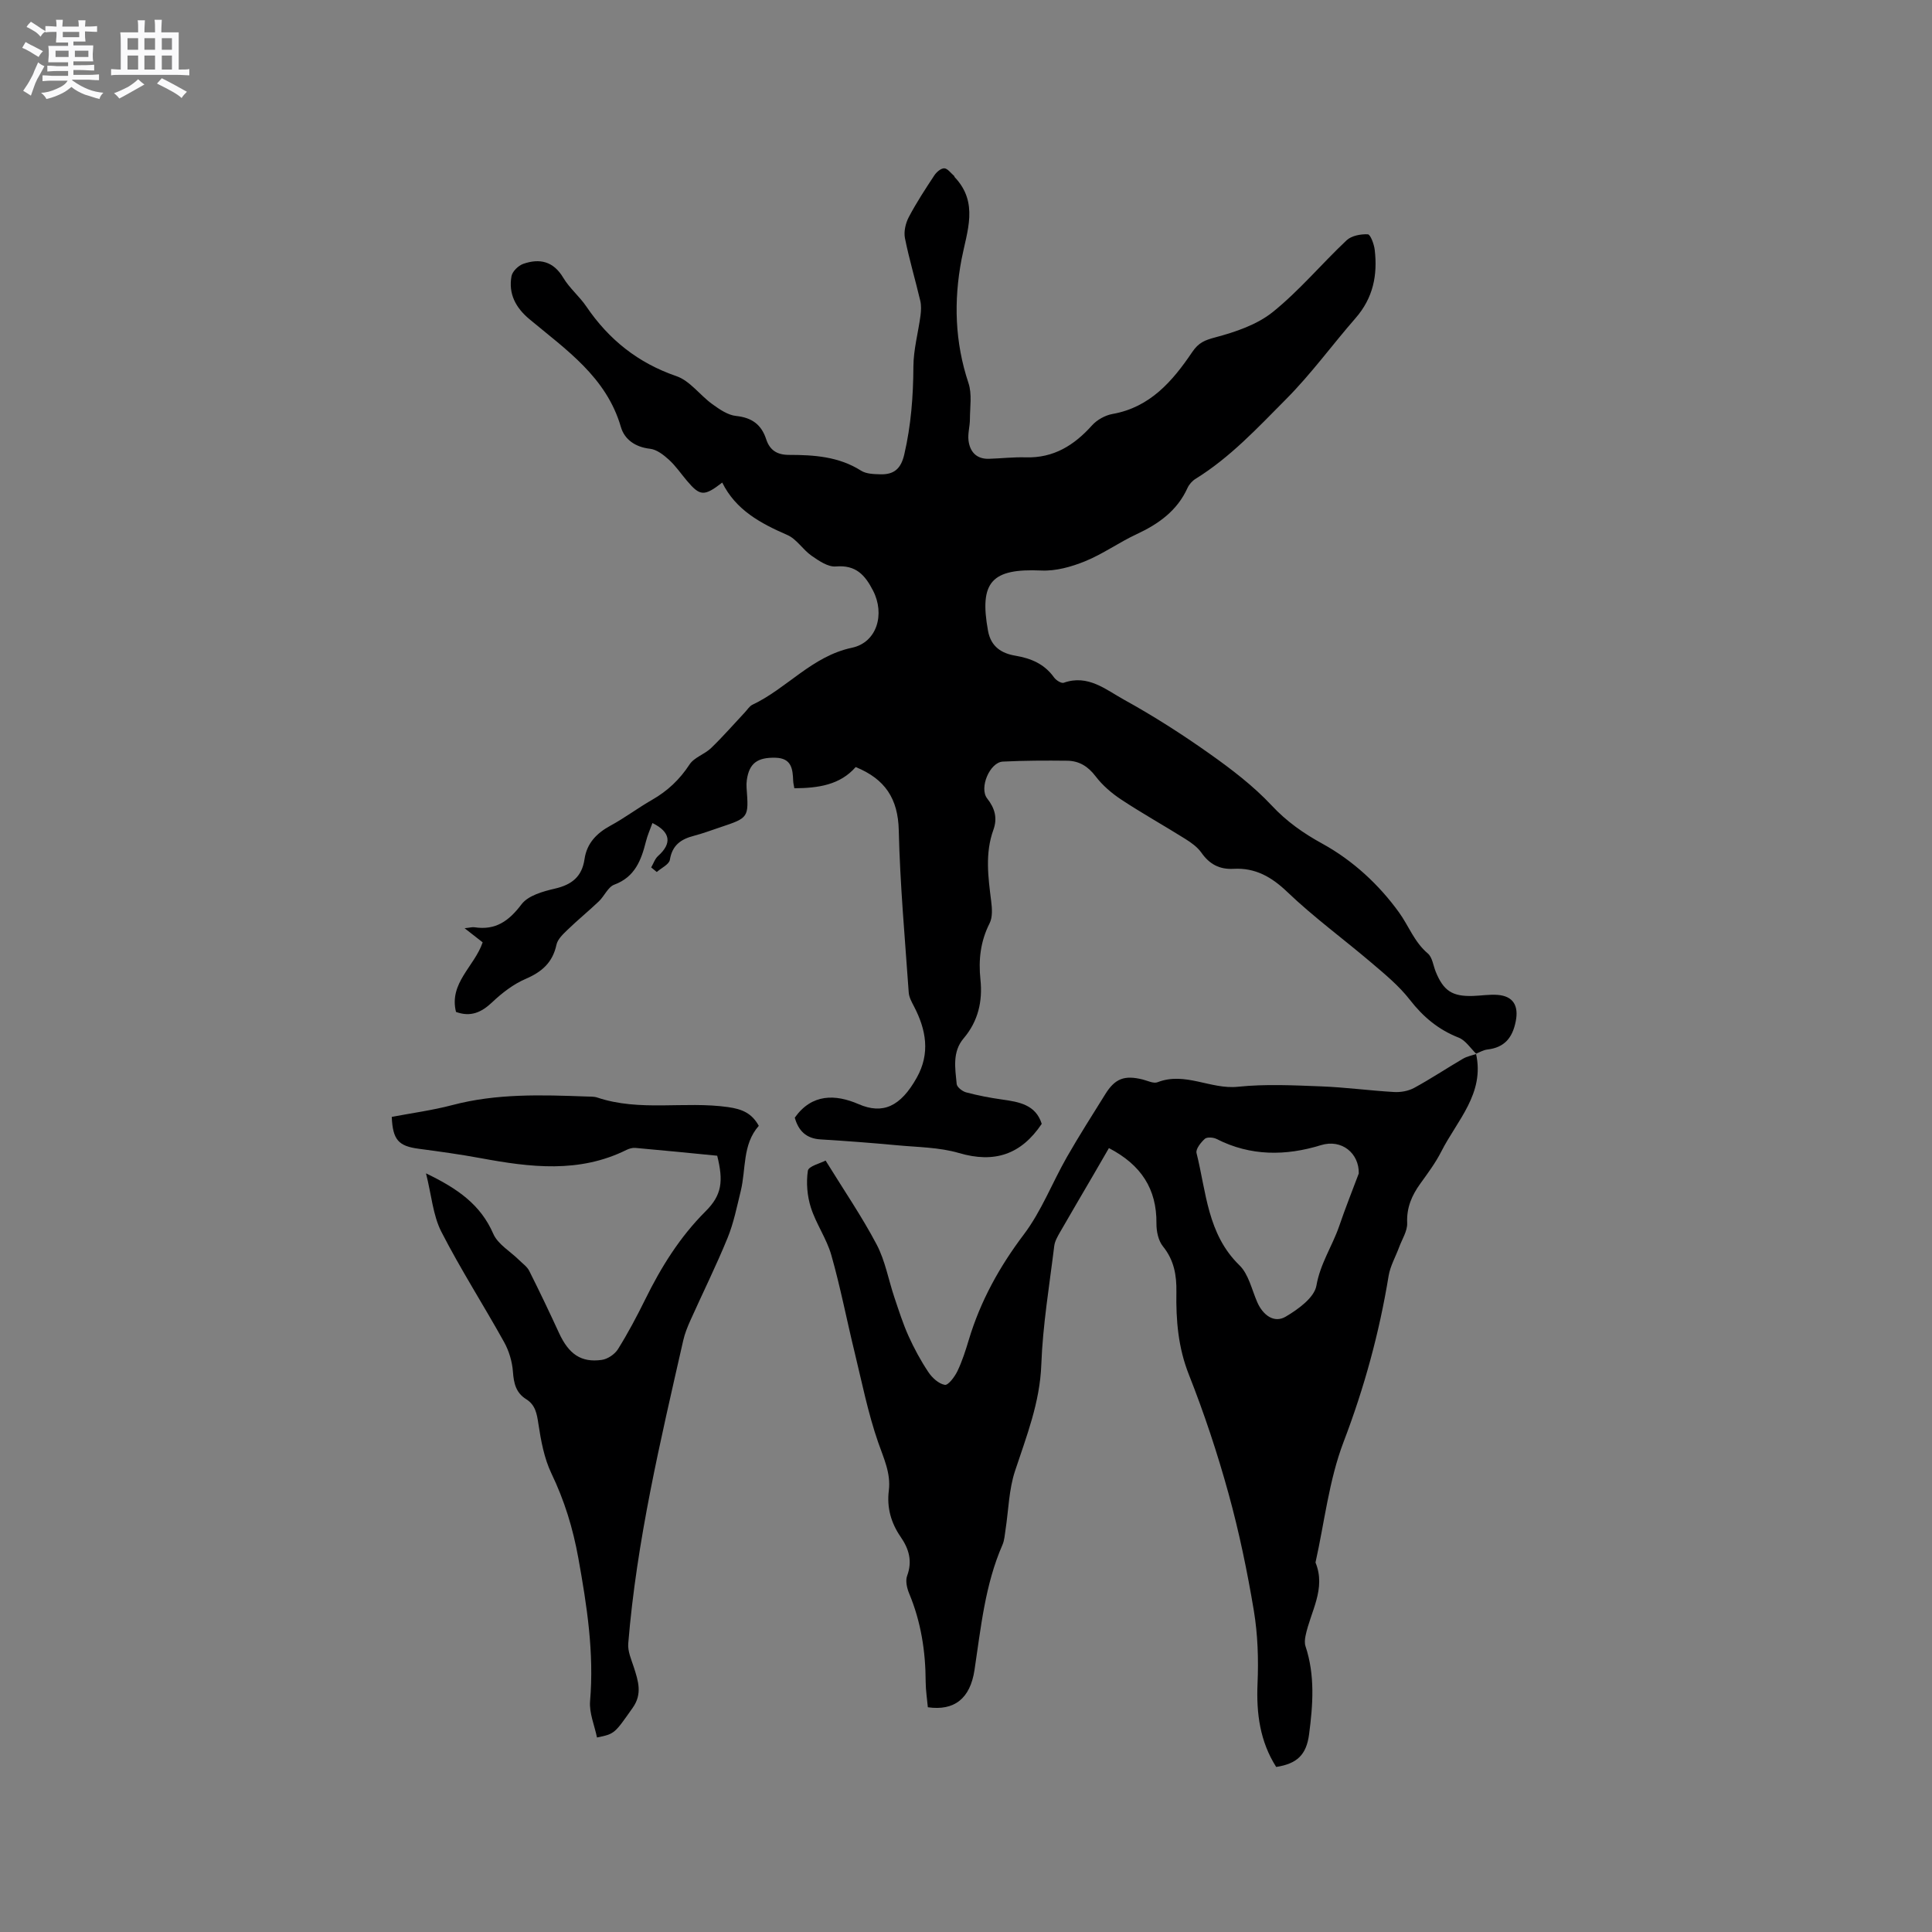
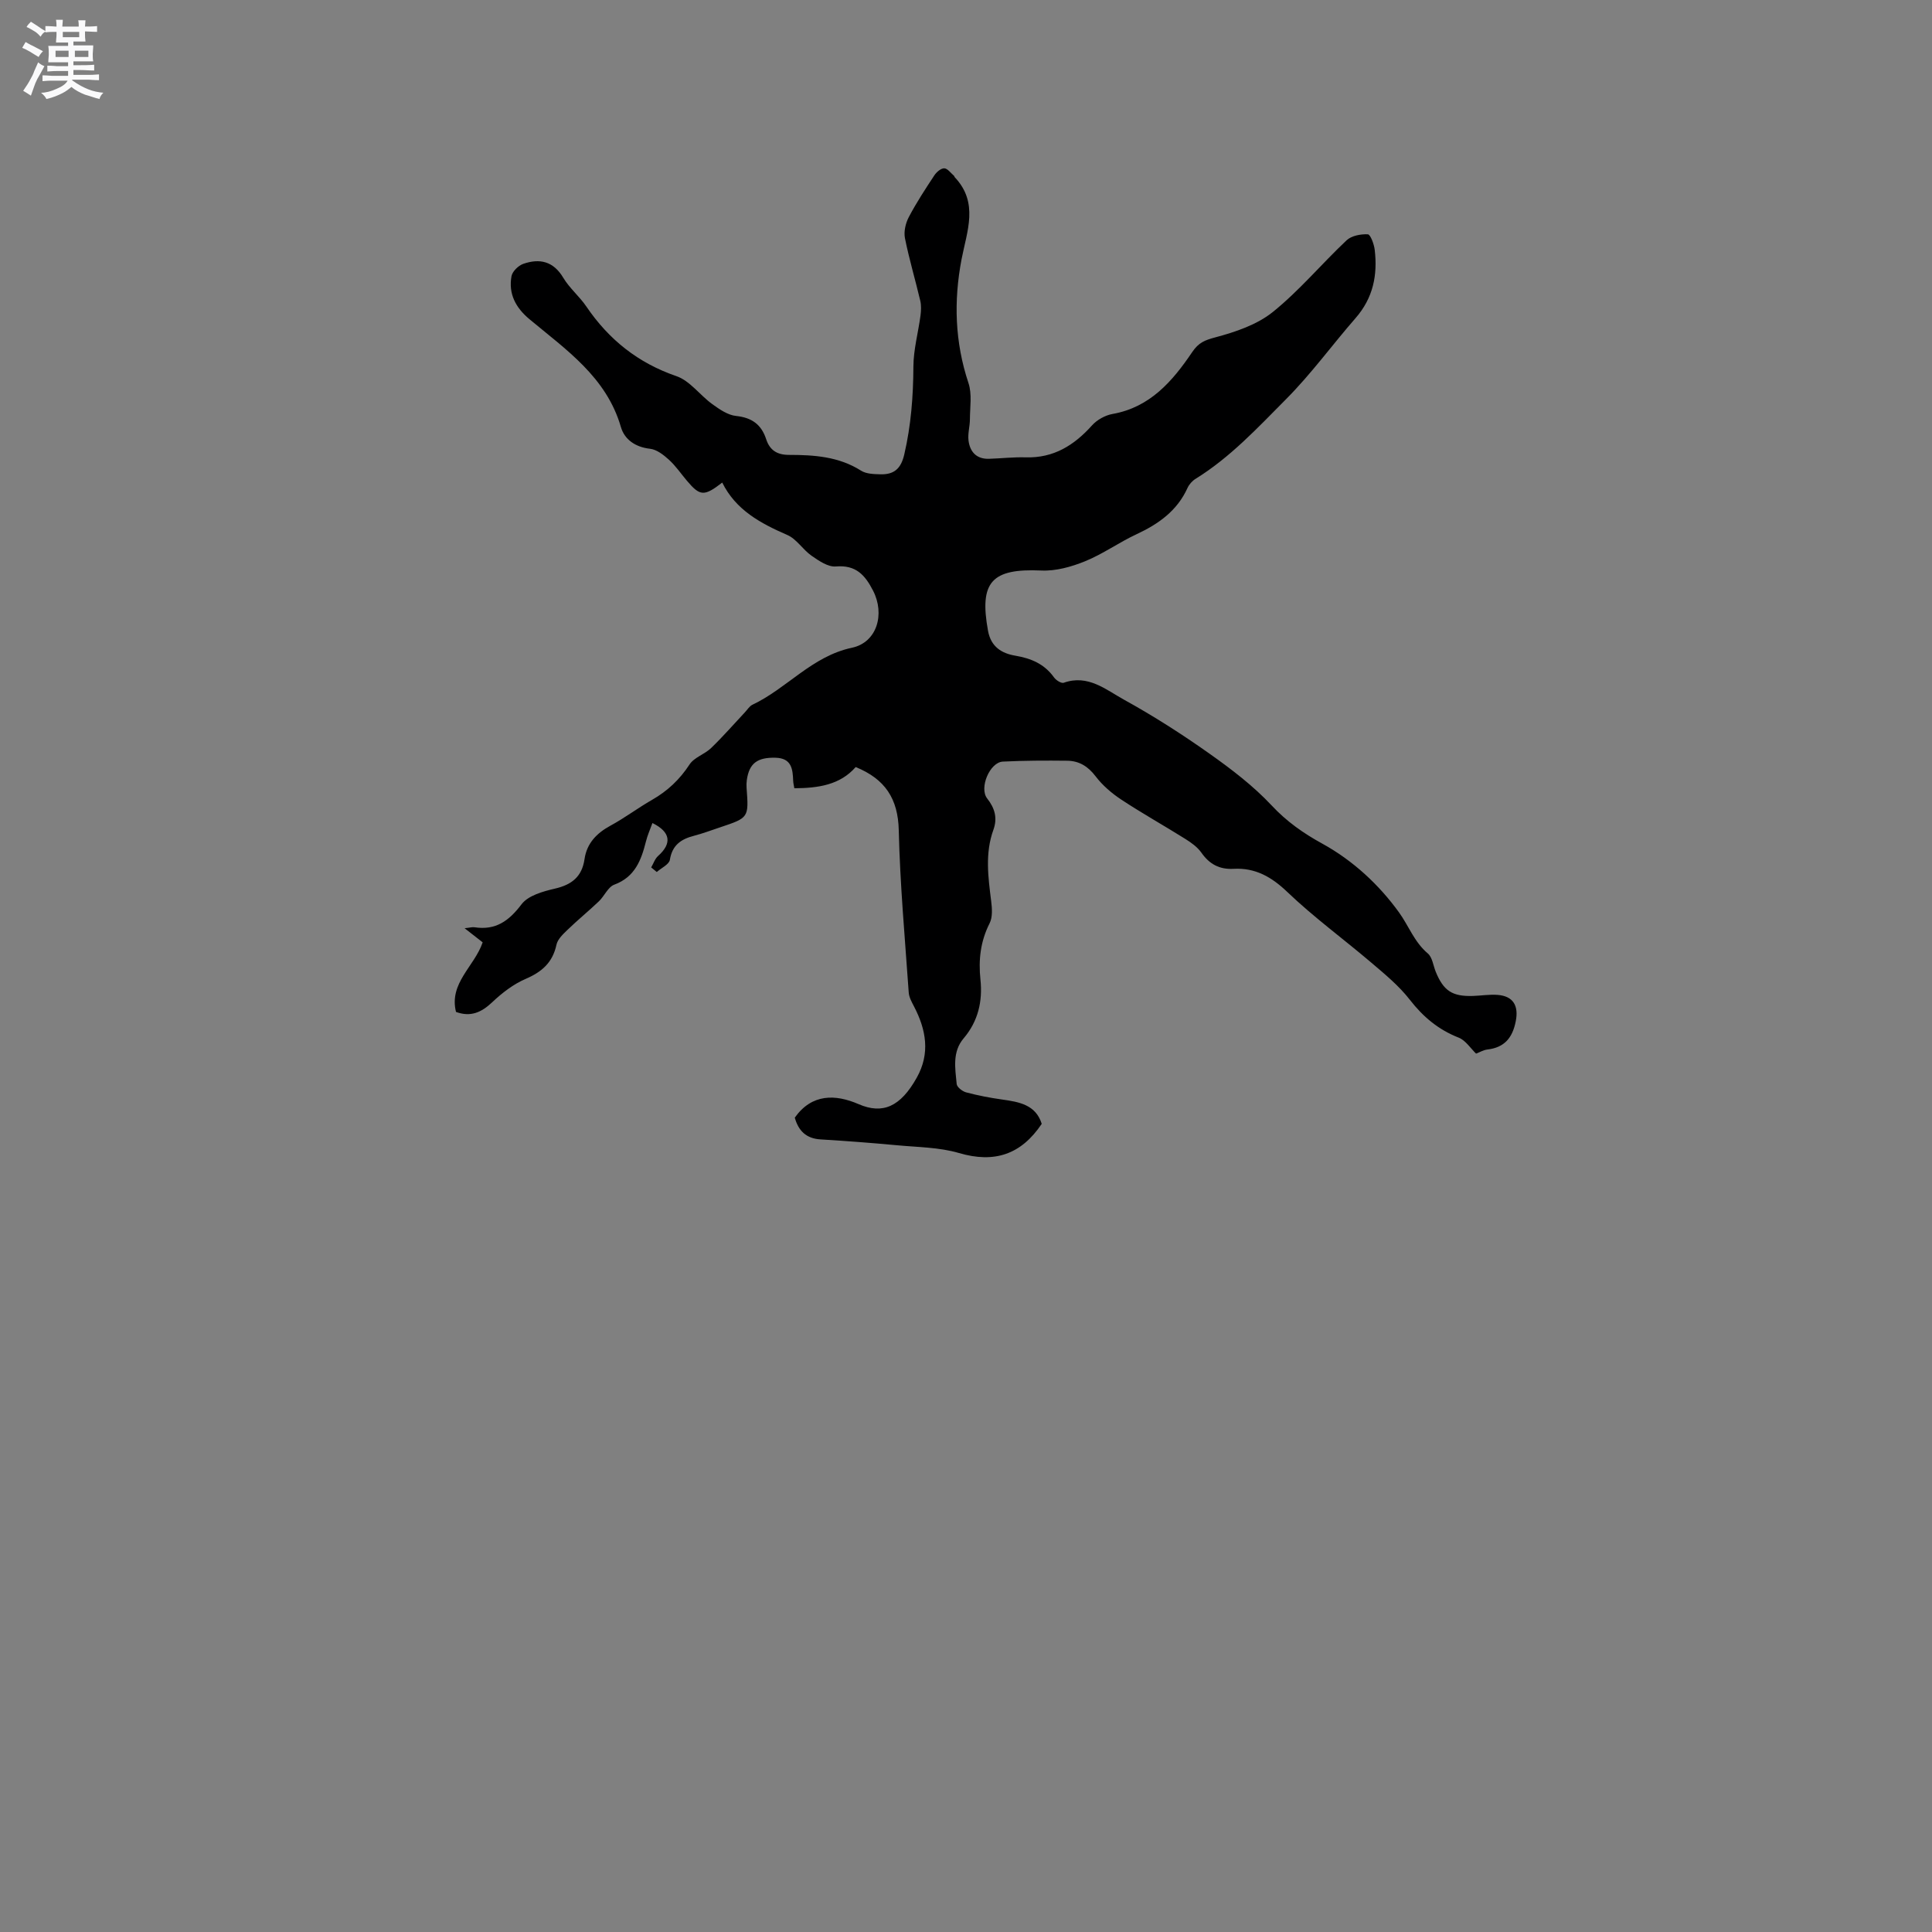
<svg xmlns="http://www.w3.org/2000/svg" enable-background="new 0 0 400 400" viewBox="0 0 400 400">
  <rect x="0" y="0" width="400" height="400" fill="#808080" stroke="none" />
  <path d="m6.8 9.5c.6.3 1.3.7 2.1 1.1-.4.4-.7.8-.9 1.2-.7-.4-1.3-.8-1.8-1.1s-1.1-.6-1.6-.8c.2-.4.5-.8.7-1.2.4.2.8.5 1.5.8zm.9 6.9c-.3.6-.5 1.1-.7 1.7s-.4 1.1-.6 1.7c-.6-.4-1.1-.7-1.6-1 .7-1 1.2-1.8 1.5-2.4.3-.5.6-1.1.8-1.7.3-.6.5-1.2.8-1.8.3.3.8.6 1.3.8-.7 1.3-1.2 2.2-1.5 2.7zm.1-11c.4.3 1 .7 1.7 1.1-.5.2-.8.6-1.1 1.1-.5-.6-1-1-1.4-1.2s-.9-.6-1.5-.8c.2-.4.5-.7.9-1.1.5.3.9.6 1.4.9zm10.5 13.1c1 .4 2 .6 3.1.7-.4.4-.7.8-.8 1.3-.9-.2-1.9-.6-3-.9-1-.4-2-.9-2.8-1.6-.5.4-1.1.9-1.9 1.3s-1.9.9-3.3 1.2c-.1-.3-.5-.8-1.1-1.3 1 0 2.1-.3 3.2-.8 1.2-.5 1.9-1 2.3-1.7h-3.2c-.4 0-1 0-2 .1v-1.2c1 0 1.7.1 2 .1h3.3v-1h-2.3c-.2 0-.9 0-2 .1v-1.2c1.2 0 1.9.1 2 .1h2.3v-.8h-4.1c0-.7.1-1.2.1-1.6 0-.5 0-1.1-.1-1.8h4.1v-.7h-2.5c0-.6.1-1.1.1-1.6v-.6h-.5c-.4 0-1 0-1.8.1v-1.3c1.2 0 1.9.1 2.1.1h.2c0-.3 0-.8-.1-1.4h1.4c0 .6-.1 1-.1 1.4h3.4c0-.4 0-.8-.1-1.3h1.5c0 .4-.1.9-.1 1.3.7 0 1.5 0 2.5-.1v1.2c-1 0-1.8-.1-2.5-.1v.6c0 .3 0 .8.1 1.5h-2.5v.8h4.1c0 .7-.1 1.3-.1 1.8s0 1 .1 1.5h-4.1v.8h1.4c.8 0 1.8 0 2.9-.1v1.2c-1 0-1.9-.1-2.8-.1h-1.5v1h3.2c.3 0 1 0 2.1-.1v1.2c-1.1 0-1.8-.1-2.1-.1h-3.4l-.1.1c1.4 1 2.4 1.5 3.4 1.9zm-4.1-6.7v-1.3h-2.7v1.3zm2.2-4.1v-1.1h-3.4v1.1zm1.9 4.1v-1.3h-2.8v1.3z" fill="#fafafb" />
-   <path d="m37 6.7v2.3 5.4c1 0 1.8 0 2.2-.1v1.3c-.6 0-1.5-.1-2.5-.1h-11.9c-.7 0-1.3 0-1.8.1v-1.3c.5 0 1.1.1 2 .1v-5.2c0-1 0-1.8-.1-2.5h3.7c0-1.3 0-2.1-.1-2.5h1.5c0 .4-.1 1.3-.1 2.5h2.2c0-1.2 0-2.1-.1-2.6h1.5c0 .4-.1 1.3-.1 2.6zm-12.3 13.7c-.3-.4-.7-.8-1.1-1.1 1.1-.4 2.1-.9 2.9-1.3.8-.5 1.5-1 2.1-1.6.4.4.9.8 1.3 1.1-2.5 1.4-4.2 2.4-5.2 2.9zm3.9-10.1v-2.4h-2.2v2.4zm0 4.1v-2.9h-2.2v2.9zm3.5-4.1v-2.4h-2.2v2.4zm0 4.1v-2.9h-2.2v2.9zm.4 2.9 1-1.1c.6.3 1.4.7 2.5 1.3s2 1.1 2.7 1.5c-.4.4-.8.8-1.1 1.3-.8-.8-2.5-1.7-5.1-3zm3.1-7v-2.4h-2.1v2.4zm0 4.1v-2.9h-2.1v2.9z" fill="#fafafb" />
  <g fill="#000001">
    <path d="m305.69 218.23c-1.22-1.17-2.24-2.83-3.69-3.4-4.2-1.65-7.35-4.29-10.11-7.84-2.23-2.87-5.12-5.26-7.91-7.63-5.79-4.93-11.97-9.44-17.45-14.68-3.29-3.15-6.65-5.04-11.11-4.8-2.94.16-5.01-.95-6.69-3.35-.82-1.16-2.1-2.08-3.34-2.85-4.4-2.76-8.94-5.29-13.27-8.15-1.98-1.31-3.88-2.95-5.3-4.82-1.57-2.06-3.41-3.18-5.86-3.21-4.44-.05-8.89-.04-13.33.18-2.71.14-4.95 5.46-3.25 7.63 1.59 2.01 2.17 4.06 1.29 6.5-1.76 4.86-1.08 9.79-.46 14.74.19 1.51.32 3.33-.32 4.6-1.9 3.75-2.33 7.57-1.9 11.66.47 4.47-.46 8.61-3.48 12.17-2.38 2.8-1.75 6.21-1.44 9.45.06.65 1.17 1.52 1.95 1.73 2.44.65 4.93 1.13 7.43 1.48 3.55.5 6.99 1.07 8.23 5.04-4.27 6.36-9.79 8.2-17.14 6.04-4.09-1.2-8.55-1.2-12.86-1.61-5.26-.49-10.53-.89-15.8-1.21-2.98-.18-4.57-1.79-5.33-4.5 3.53-4.99 8.41-4.88 13.21-2.8 5.01 2.17 8.68.53 12.04-5.47 2.82-5.02 1.96-9.91-.56-14.75-.48-.92-1.04-1.92-1.1-2.92-.78-11.18-1.8-22.36-2.06-33.56-.15-6.53-2.82-10.61-8.92-13.09-3.24 3.71-7.76 4.36-12.7 4.39-.09-.54-.22-1.03-.24-1.52-.09-2.48-.33-4.72-3.67-4.8-3.74-.09-5.44 1.14-5.93 4.63-.07.52-.09 1.06-.05 1.58.46 6.21.46 6.21-5.45 8.19-1.81.6-3.6 1.28-5.44 1.76-2.68.69-4.5 1.93-4.99 4.97-.16.96-1.77 1.69-2.71 2.53-.39-.32-.77-.63-1.16-.95.47-.8.77-1.78 1.43-2.37 2.9-2.59 2.62-4.95-1.17-6.82-.46 1.28-1.02 2.51-1.34 3.8-.98 3.88-2.26 7.36-6.56 8.96-1.3.48-2.04 2.35-3.18 3.44-2.11 2.01-4.38 3.86-6.47 5.88-.93.9-2.07 1.95-2.32 3.11-.79 3.69-3.01 5.63-6.38 7.08-2.54 1.09-4.88 2.9-6.91 4.82-2.23 2.11-4.46 3.13-7.51 2.02-1.49-5.98 3.83-9.42 5.52-14.41-1.08-.84-2.18-1.7-3.74-2.92 1.08-.11 1.58-.27 2.04-.2 4.38.67 7.13-1.29 9.75-4.76 1.37-1.81 4.44-2.67 6.91-3.24 3.5-.81 5.6-2.47 6.13-6.11.47-3.26 2.49-5.36 5.36-6.92 2.97-1.61 5.7-3.68 8.64-5.36 3.19-1.83 5.7-4.19 7.74-7.31.96-1.48 3.13-2.11 4.47-3.41 2.44-2.35 4.67-4.92 6.99-7.39.51-.54.94-1.27 1.56-1.57 7.16-3.38 12.33-10.05 20.6-11.8 5.22-1.11 6.86-6.98 4.39-11.8-1.68-3.28-3.57-5.38-7.72-5.03-1.61.14-3.51-1.17-5.01-2.21-1.81-1.25-3.1-3.47-5.04-4.31-5.54-2.41-10.66-5.16-13.47-10.85-3.76 2.91-4.6 2.83-7.33-.4-1.23-1.46-2.32-3.07-3.72-4.34-1.1-1-2.52-2.11-3.91-2.26-3.04-.34-5.28-1.93-6.02-4.5-3-10.35-11.36-16-18.95-22.34-2.84-2.37-4.36-5.25-3.7-8.89.18-.99 1.42-2.19 2.43-2.55 3.39-1.18 6.24-.56 8.29 2.88 1.29 2.16 3.35 3.85 4.77 5.94 4.66 6.86 10.69 11.69 18.66 14.43 2.8.96 4.87 3.95 7.42 5.79 1.48 1.07 3.21 2.27 4.93 2.45 3.27.34 5.24 1.78 6.23 4.82.74 2.25 2.23 3.24 4.71 3.24 5.19 0 10.33.34 14.94 3.27 1.07.68 2.65.71 4 .75 2.75.07 4.23-1.08 4.93-4.07 1.41-6.04 1.87-12.08 1.9-18.26.02-3.51 1-7.02 1.47-10.54.13-1.01.18-2.1-.05-3.07-1.02-4.33-2.3-8.6-3.17-12.95-.27-1.36.13-3.09.79-4.35 1.57-2.99 3.44-5.84 5.3-8.66.45-.68 1.38-1.48 2.06-1.45.69.03 1.35 1 2.02 1.56.07.06.07.21.14.28 5.01 5.29 2.53 11.17 1.41 16.99-1.65 8.64-1.39 17.16 1.43 25.62.76 2.28.31 4.98.3 7.48 0 1.47-.47 2.98-.29 4.42.29 2.35 1.66 3.87 4.24 3.79 2.54-.08 5.08-.38 7.61-.3 5.77.17 10.02-2.49 13.73-6.63 1.03-1.14 2.71-2.08 4.23-2.35 7.8-1.38 12.45-6.82 16.5-12.81 1.34-1.99 2.61-2.47 4.81-3.06 4.16-1.11 8.61-2.61 11.89-5.25 5.5-4.43 10.1-9.97 15.27-14.84 1.01-.95 2.93-1.31 4.39-1.24.55.03 1.29 2.04 1.43 3.21.61 5.23-.3 9.95-3.98 14.16-4.85 5.55-9.12 11.48-14.4 16.79-5.92 5.96-11.54 12.03-18.73 16.48-.68.42-1.32 1.15-1.65 1.88-2.14 4.71-5.97 7.44-10.52 9.56-3.64 1.69-6.97 4.1-10.68 5.61-2.83 1.15-6.06 2.06-9.06 1.92-10.29-.46-12.89 2.35-11.04 12.49.61 3.32 2.84 4.67 5.64 5.14 3.3.56 6.04 1.72 8.03 4.51.41.58 1.51 1.27 2 1.1 5.04-1.8 8.75 1.45 12.53 3.53 6.09 3.36 11.99 7.14 17.67 11.16 4.55 3.22 9.07 6.67 12.86 10.72 3.12 3.34 6.58 5.76 10.5 7.91 6.36 3.5 11.75 8.52 15.88 14.25 1.97 2.73 3.14 6.11 5.95 8.48.93.79 1.11 2.47 1.62 3.75 1.62 3.99 3.44 5.18 7.74 5.04 1.69-.06 3.4-.34 5.07-.22 3.28.25 4.4 2.28 3.77 5.46-.67 3.42-2.33 5.44-5.87 5.85-.81.09-1.57.56-2.35.85-.01 0 .09.09.09.09z" />
-     <path d="m305.59 218.14c1.86 8.24-3.91 13.82-7.17 20.24-1.19 2.35-2.79 4.5-4.34 6.65-1.78 2.46-2.88 4.98-2.74 8.18.07 1.65-1.06 3.35-1.67 5.02-.73 1.97-1.83 3.88-2.17 5.91-1.93 11.81-5.05 23.2-9.34 34.43-3.01 7.9-3.94 16.59-5.8 24.93 2.25 5.48-1.06 10.19-2.07 15.22-.14.68-.21 1.47 0 2.11 2 6.02 1.54 12.14.74 18.25-.56 4.26-2.51 6.08-6.81 6.75-3.35-5.27-4.13-11.06-3.86-17.27.22-5.03.05-10.17-.77-15.12-1.36-8.13-3.04-16.25-5.23-24.19-2.3-8.35-5.04-16.61-8.22-24.66-2.22-5.61-2.68-11.26-2.58-17.09.06-3.48-.48-6.61-2.79-9.46-.96-1.19-1.36-3.15-1.34-4.75.07-7.12-3.16-12.12-9.84-15.59-1 1.72-2.07 3.58-3.15 5.44-2.33 4-4.69 7.99-6.99 12-.5.88-1.06 1.84-1.18 2.82-1 8.19-2.38 16.37-2.68 24.59-.29 7.83-3.06 14.79-5.44 22-1.28 3.86-1.34 8.12-1.97 12.19-.16 1.04-.22 2.15-.63 3.1-3.62 8.27-4.46 17.14-5.79 25.92-.9 5.94-4.2 8.49-9.66 7.71-.15-1.71-.44-3.49-.45-5.27-.02-6.31-.97-12.42-3.42-18.29-.46-1.11-.8-2.62-.42-3.65 1.13-3.04.37-5.59-1.33-8.05-2-2.9-2.9-6.07-2.46-9.59.45-3.61-1.06-6.69-2.21-10.01-2.1-6.06-3.36-12.41-4.88-18.67-1.63-6.68-2.93-13.46-4.81-20.07-.97-3.42-3.16-6.47-4.24-9.87-.76-2.39-.99-5.15-.62-7.61.14-.95 2.61-1.54 3.67-2.11 3.82 6.19 7.53 11.61 10.57 17.38 1.78 3.38 2.45 7.33 3.69 11.01.9 2.66 1.75 5.36 2.9 7.92 1.17 2.59 2.54 5.13 4.12 7.49.78 1.18 2.14 2.42 3.41 2.64.7.12 2.04-1.67 2.6-2.83 1-2.09 1.71-4.33 2.38-6.56 2.41-7.99 6.32-15.06 11.38-21.76 3.64-4.82 5.87-10.69 8.9-16 2.52-4.41 5.26-8.7 7.95-13.02 2.03-3.27 3.98-3.99 7.76-3.05 1.03.26 2.25.89 3.08.56 5.71-2.22 10.99 1.54 16.65.94 5.66-.59 11.44-.3 17.16-.08 5.06.19 10.09.88 15.15 1.17 1.37.08 2.95-.2 4.15-.85 3.44-1.87 6.71-4.05 10.09-6.03.85-.5 1.88-.69 2.82-1.01 0 .03-.1-.06-.1-.06zm-24.27 24.81c.09-4.14-3.5-7.2-7.86-5.85-7.21 2.23-14.55 2.3-21.56-1.28-.68-.35-1.99-.45-2.45-.04-.83.75-1.93 2.13-1.72 2.95 2.02 8.07 2.24 16.78 8.88 23.23 1.9 1.85 2.55 5.02 3.68 7.62 1.19 2.74 3.52 4.42 5.88 3.03 2.59-1.52 5.95-3.95 6.38-6.44.79-4.55 3.28-8.17 4.71-12.3 1.25-3.67 2.69-7.28 4.06-10.92z" />
-     <path d="m88.2 242.93c6.58 3.16 11.31 6.5 13.92 12.5.94 2.18 3.52 3.64 5.34 5.44.73.73 1.67 1.37 2.11 2.25 2.14 4.25 4.18 8.54 6.17 12.86 2.01 4.37 4.57 6.18 8.86 5.57 1.22-.17 2.69-1.17 3.35-2.23 2.07-3.32 3.91-6.79 5.64-10.3 3.29-6.69 7.16-12.91 12.5-18.24 3.38-3.37 3.71-6.22 2.4-11.5-5.63-.55-11.28-1.12-16.94-1.62-.6-.05-1.28.14-1.83.41-9.82 4.88-19.96 3.61-30.17 1.72-4.26-.79-8.55-1.38-12.85-1.95-4.18-.55-5.39-1.82-5.59-6.6 4.14-.79 8.42-1.36 12.56-2.45 9.16-2.42 18.45-2.11 27.77-1.77.74.03 1.53-.02 2.21.21 8.85 2.97 18.08.71 27.08 1.98 2.96.42 4.93 1.28 6.37 3.88-3.42 3.87-2.62 8.94-3.74 13.51-.8 3.26-1.46 6.6-2.72 9.69-2.36 5.77-5.14 11.38-7.7 17.08-.6 1.35-1.17 2.74-1.49 4.18-4.71 20.74-9.64 41.45-11.38 62.73-.13 1.6.64 3.31 1.16 4.91.91 2.84 1.8 5.51-.23 8.38-3.77 5.34-3.68 5.4-7.4 6.16-.51-2.51-1.64-5.08-1.43-7.54.85-10.02-.65-19.7-2.42-29.54-1.13-6.27-2.88-11.95-5.59-17.6-1.5-3.14-2.16-6.77-2.69-10.25-.32-2.12-.62-3.92-2.53-5.11-2.11-1.32-2.57-3.27-2.74-5.66-.15-2.1-.81-4.33-1.84-6.18-4.26-7.67-9.02-15.08-13.01-22.88-1.71-3.38-2-7.47-3.15-12.04z" />
  </g>
</svg>